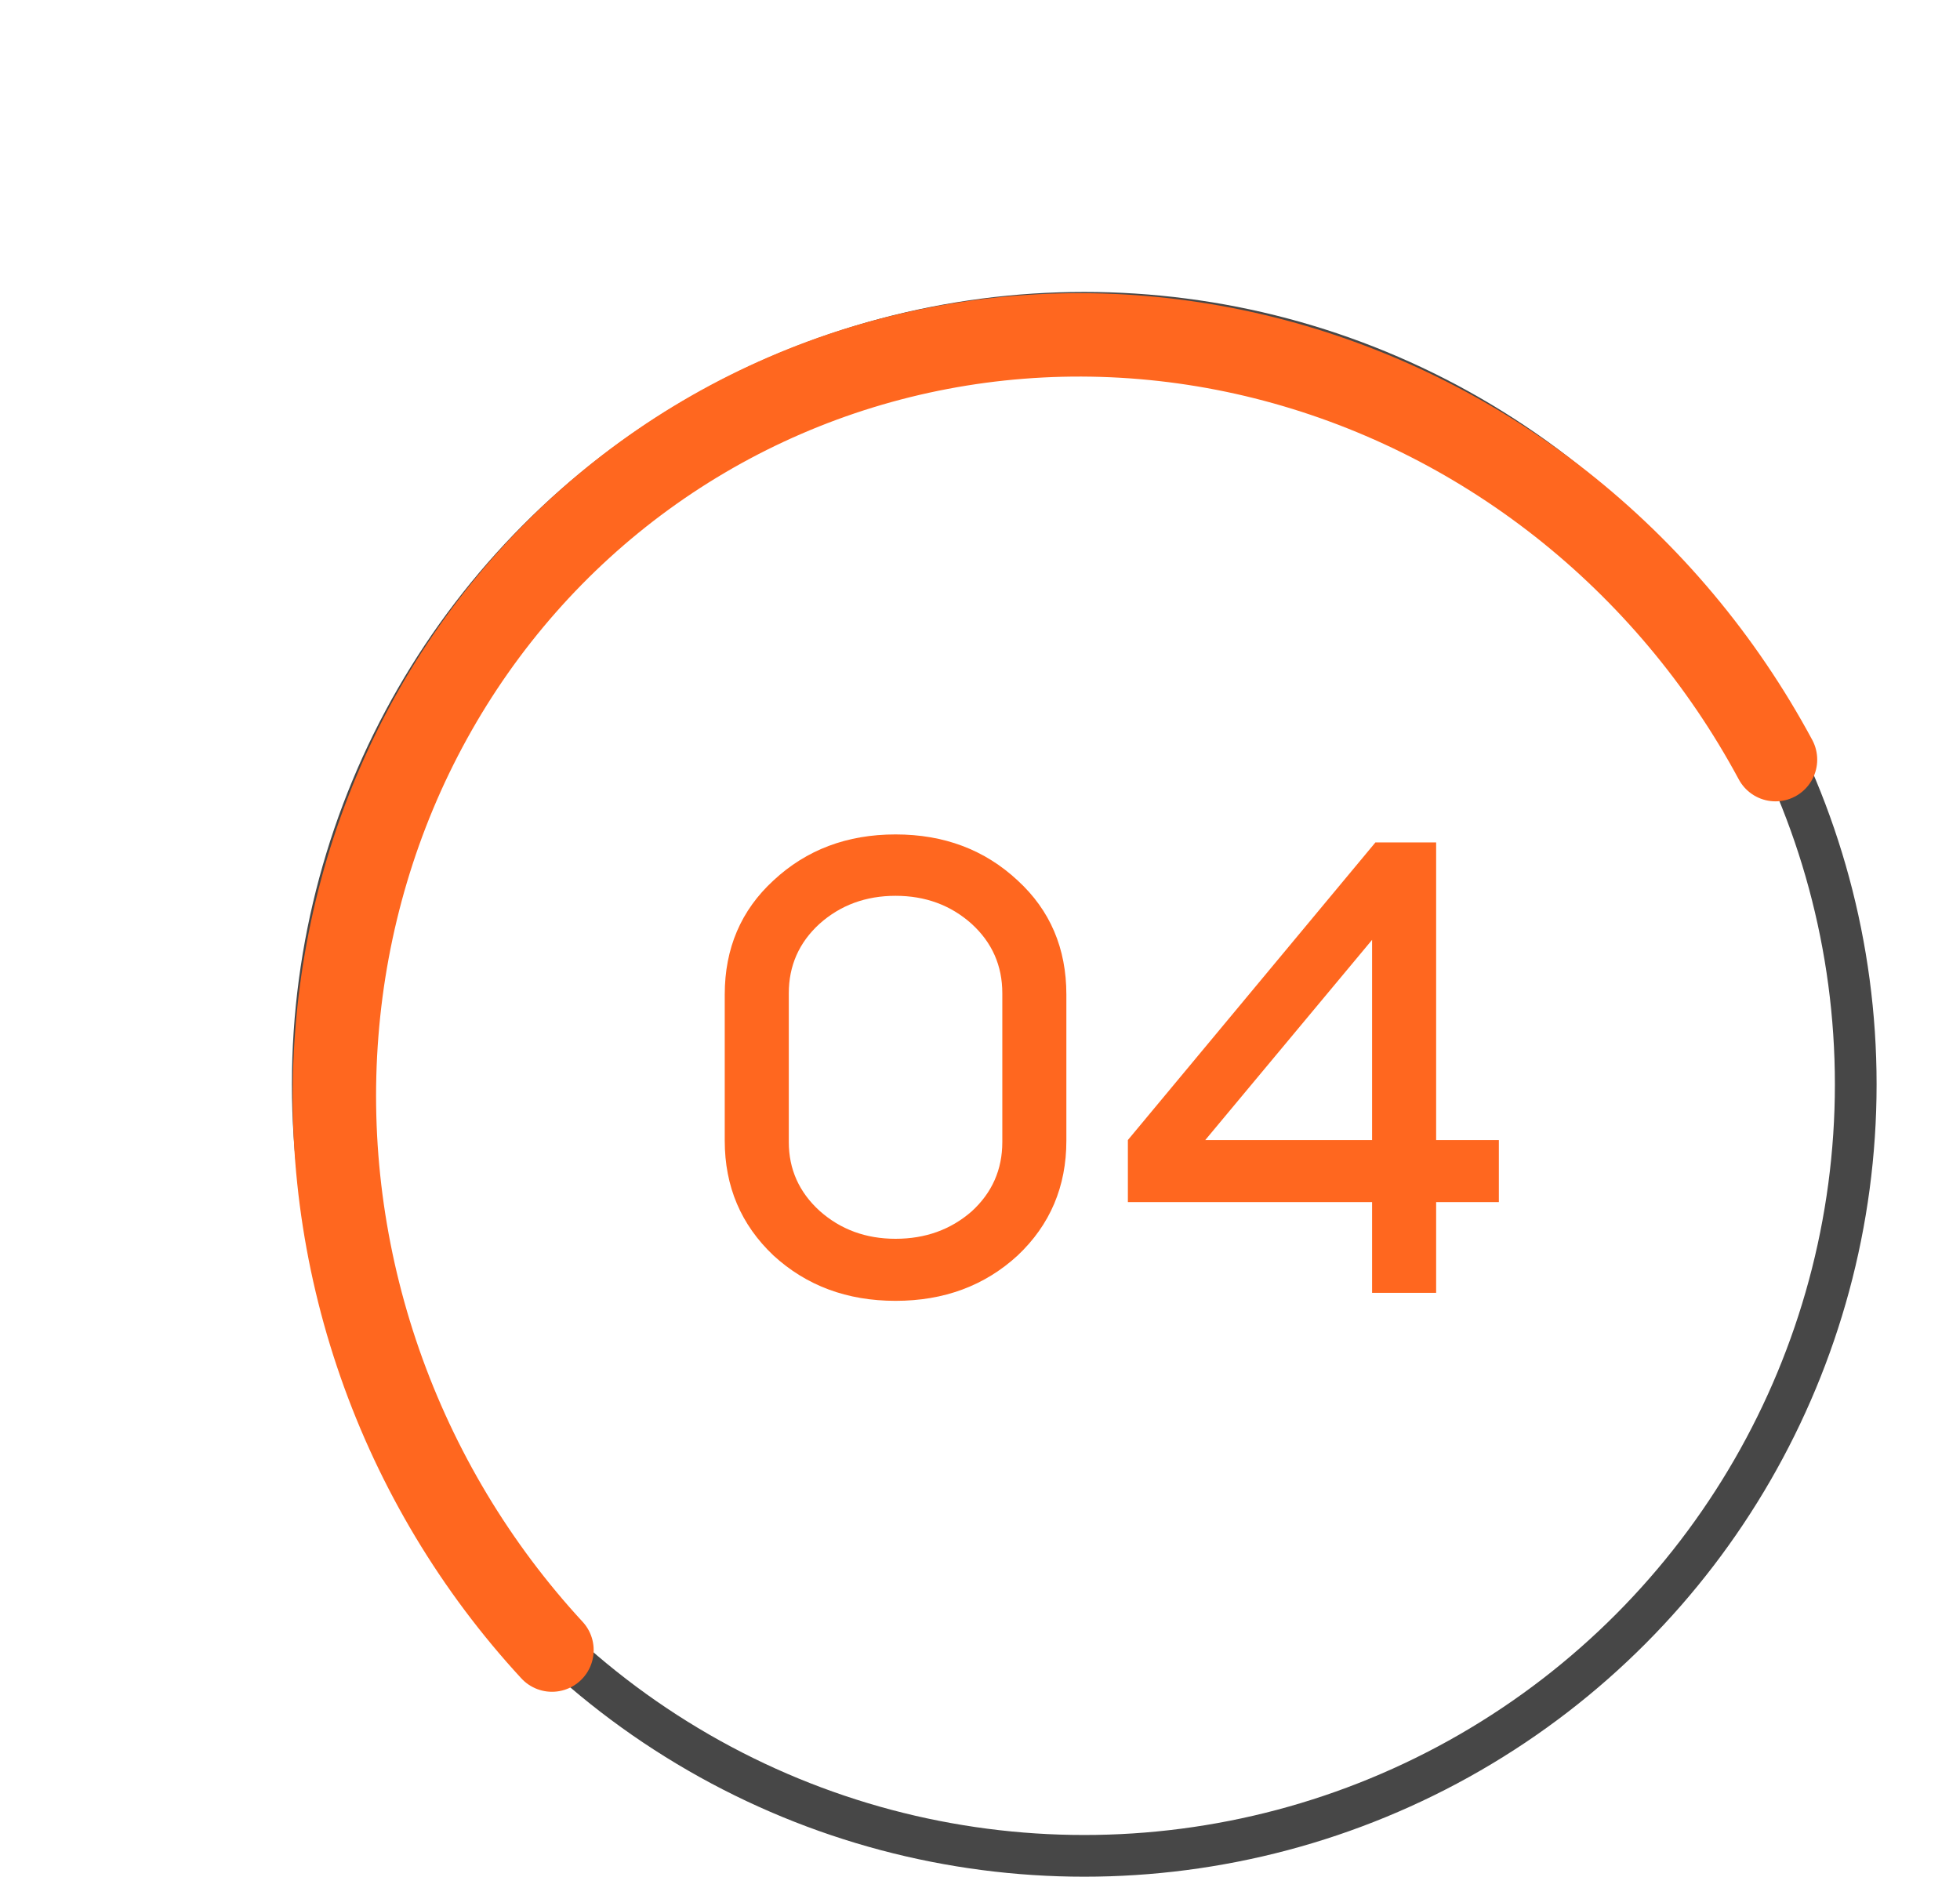
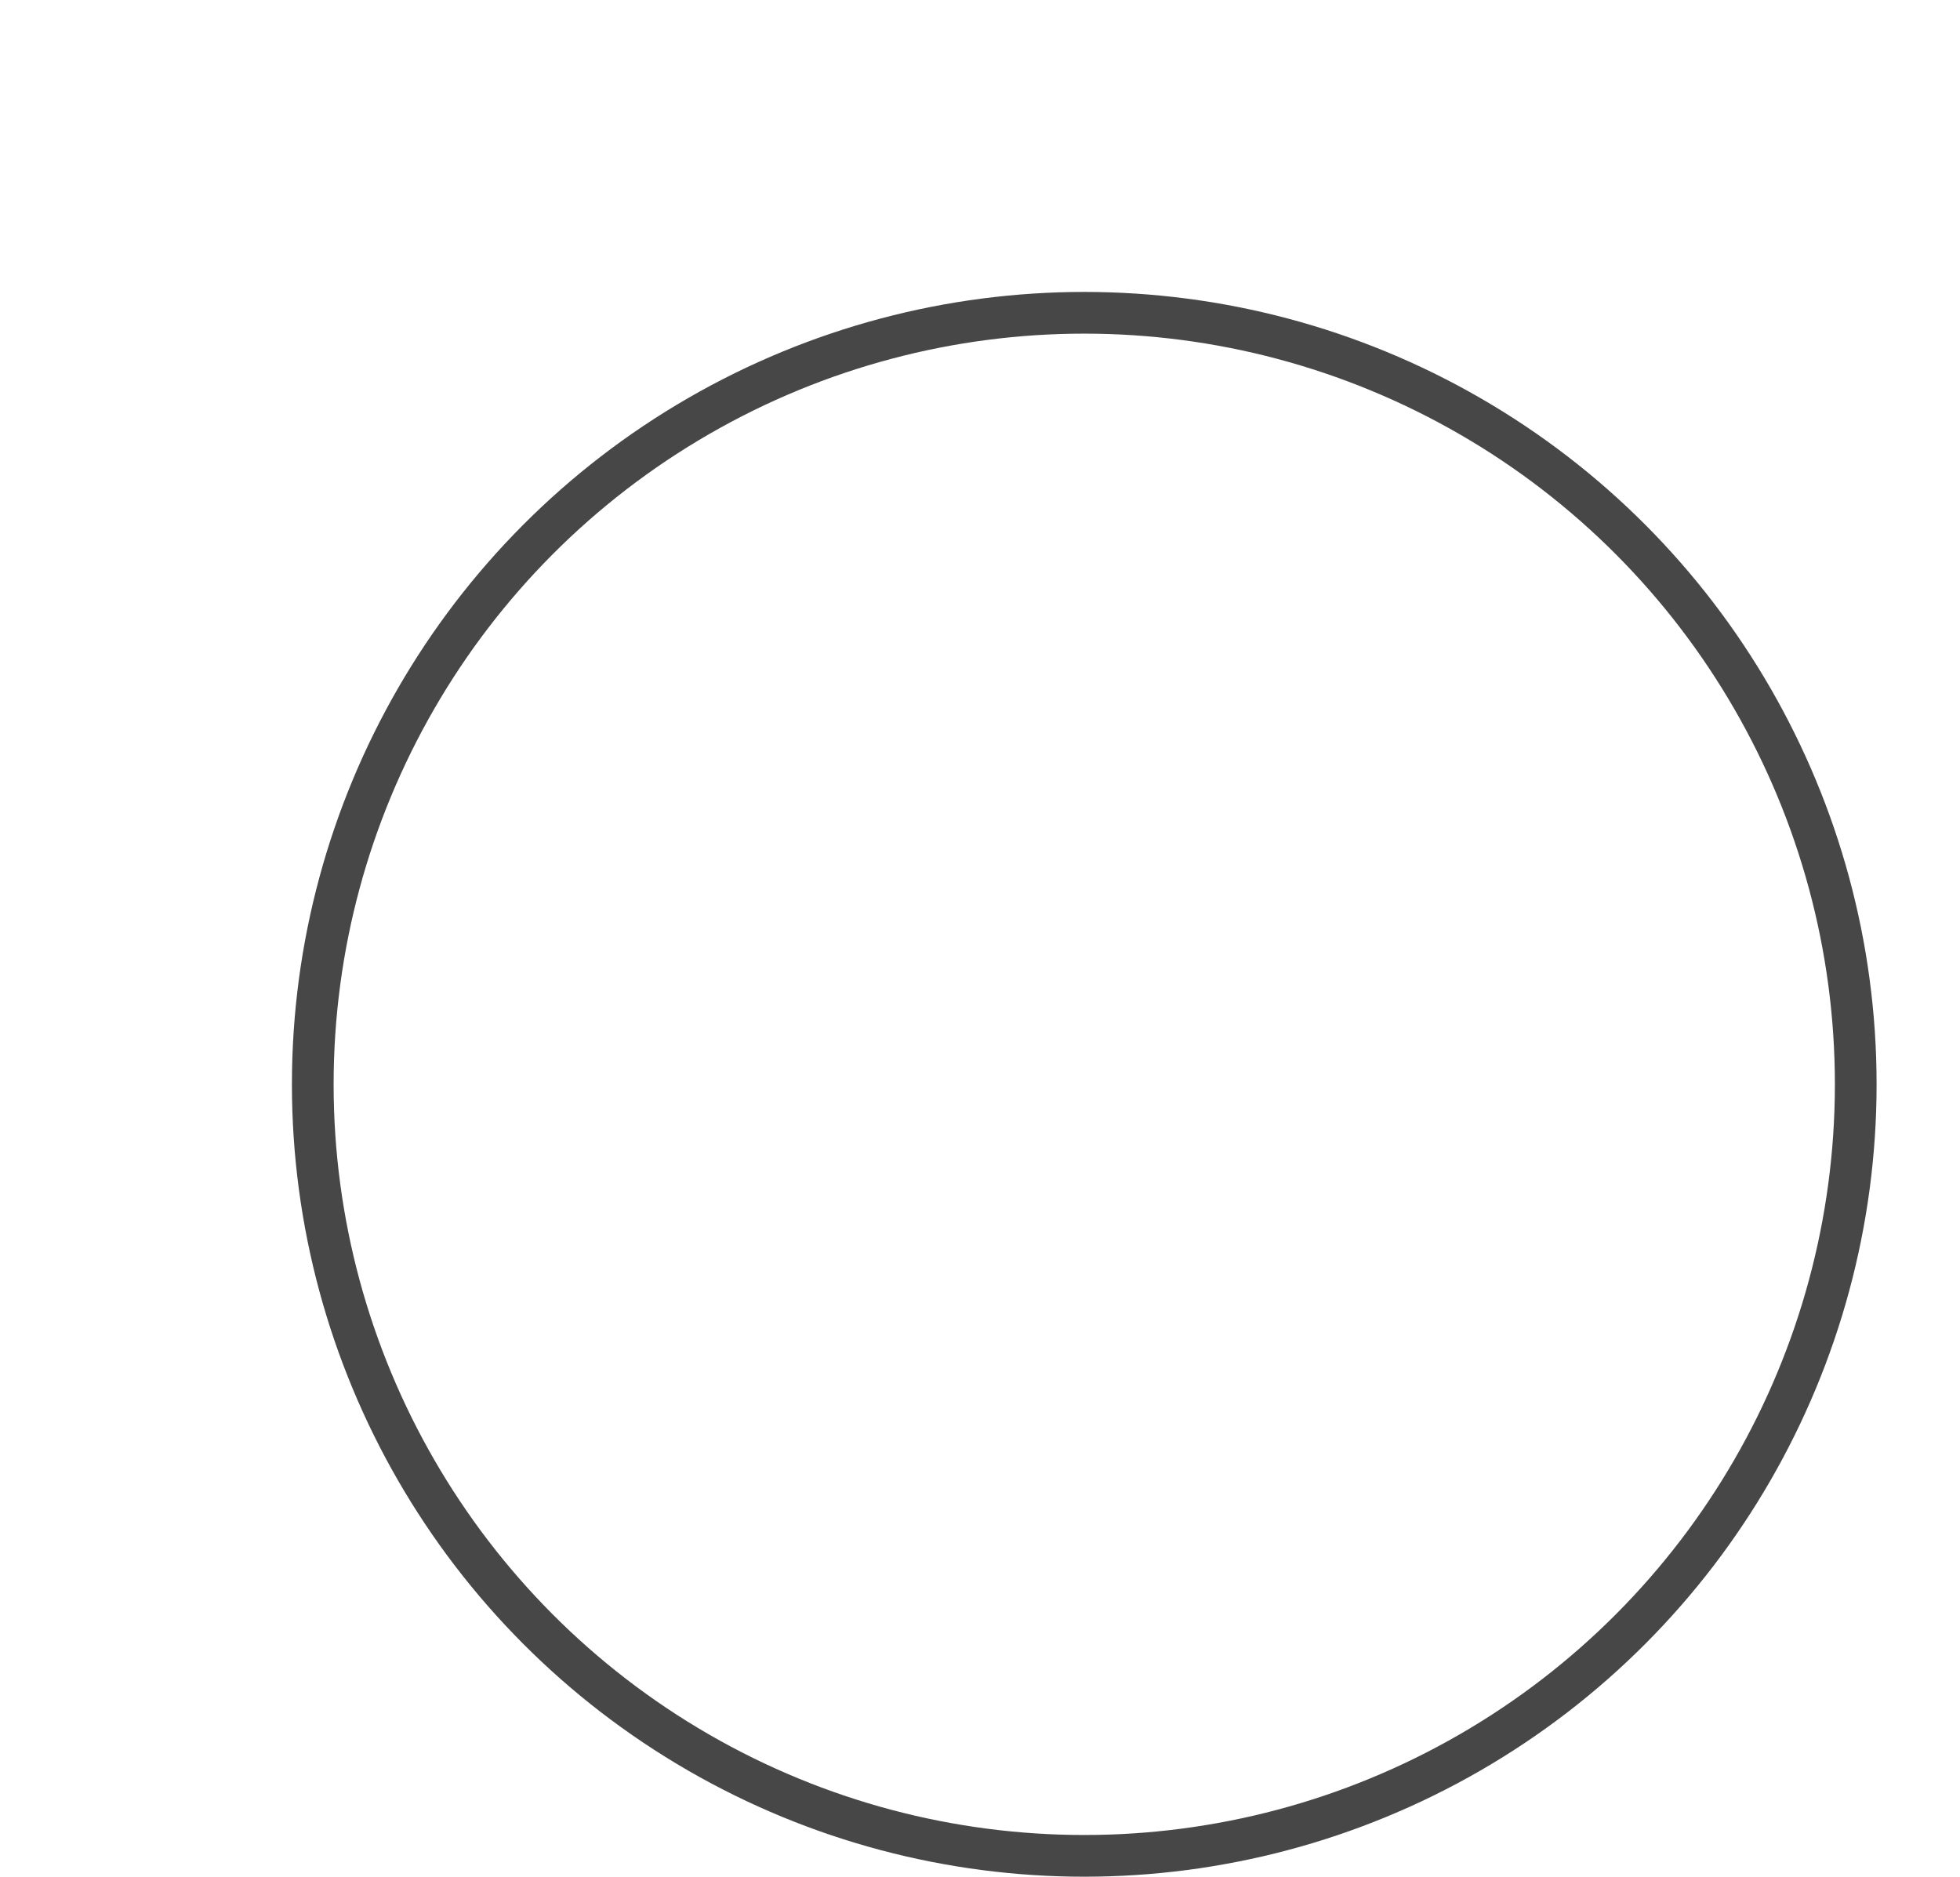
<svg xmlns="http://www.w3.org/2000/svg" width="47" height="45" viewBox="0 0 47 45" fill="none">
  <circle cx="26" cy="26" r="18.5" stroke="#474747" />
-   <path d="M42.576 18.215C41.295 15.833 39.54 13.741 37.428 12.079C35.315 10.418 32.894 9.226 30.326 8.581C27.758 7.937 25.102 7.856 22.536 8.344C19.97 8.832 17.553 9.877 15.447 11.409C13.341 12.942 11.594 14.927 10.323 17.232C9.052 19.536 8.286 22.107 8.077 24.773C7.867 27.438 8.219 30.137 9.109 32.688C9.999 35.239 11.406 37.584 13.236 39.566" stroke="#FF671F" stroke-width="2" stroke-linecap="round" />
-   <path d="M17.379 27.352V23.848C17.379 22.739 17.769 21.827 18.547 21.112C19.337 20.376 20.313 20.008 21.475 20.008C22.638 20.008 23.614 20.376 24.403 21.112C25.182 21.827 25.571 22.739 25.571 23.848V27.352C25.571 28.451 25.182 29.368 24.403 30.104C23.614 30.829 22.638 31.192 21.475 31.192C20.313 31.192 19.337 30.829 18.547 30.104C17.769 29.368 17.379 28.451 17.379 27.352ZM23.299 22.152C22.798 21.704 22.19 21.48 21.475 21.48C20.761 21.48 20.153 21.704 19.651 22.152C19.161 22.6 18.915 23.155 18.915 23.816V27.384C18.915 28.035 19.161 28.584 19.651 29.032C20.153 29.48 20.761 29.704 21.475 29.704C22.19 29.704 22.798 29.485 23.299 29.048C23.79 28.6 24.035 28.045 24.035 27.384V23.816C24.035 23.155 23.79 22.6 23.299 22.152ZM32.902 31V28.824H27.046V27.336L32.982 20.2H34.438V27.336H35.942V28.824H34.438V31H32.902ZM32.902 22.536L28.902 27.336H32.902V22.536Z" fill="#FF671F" />
</svg>